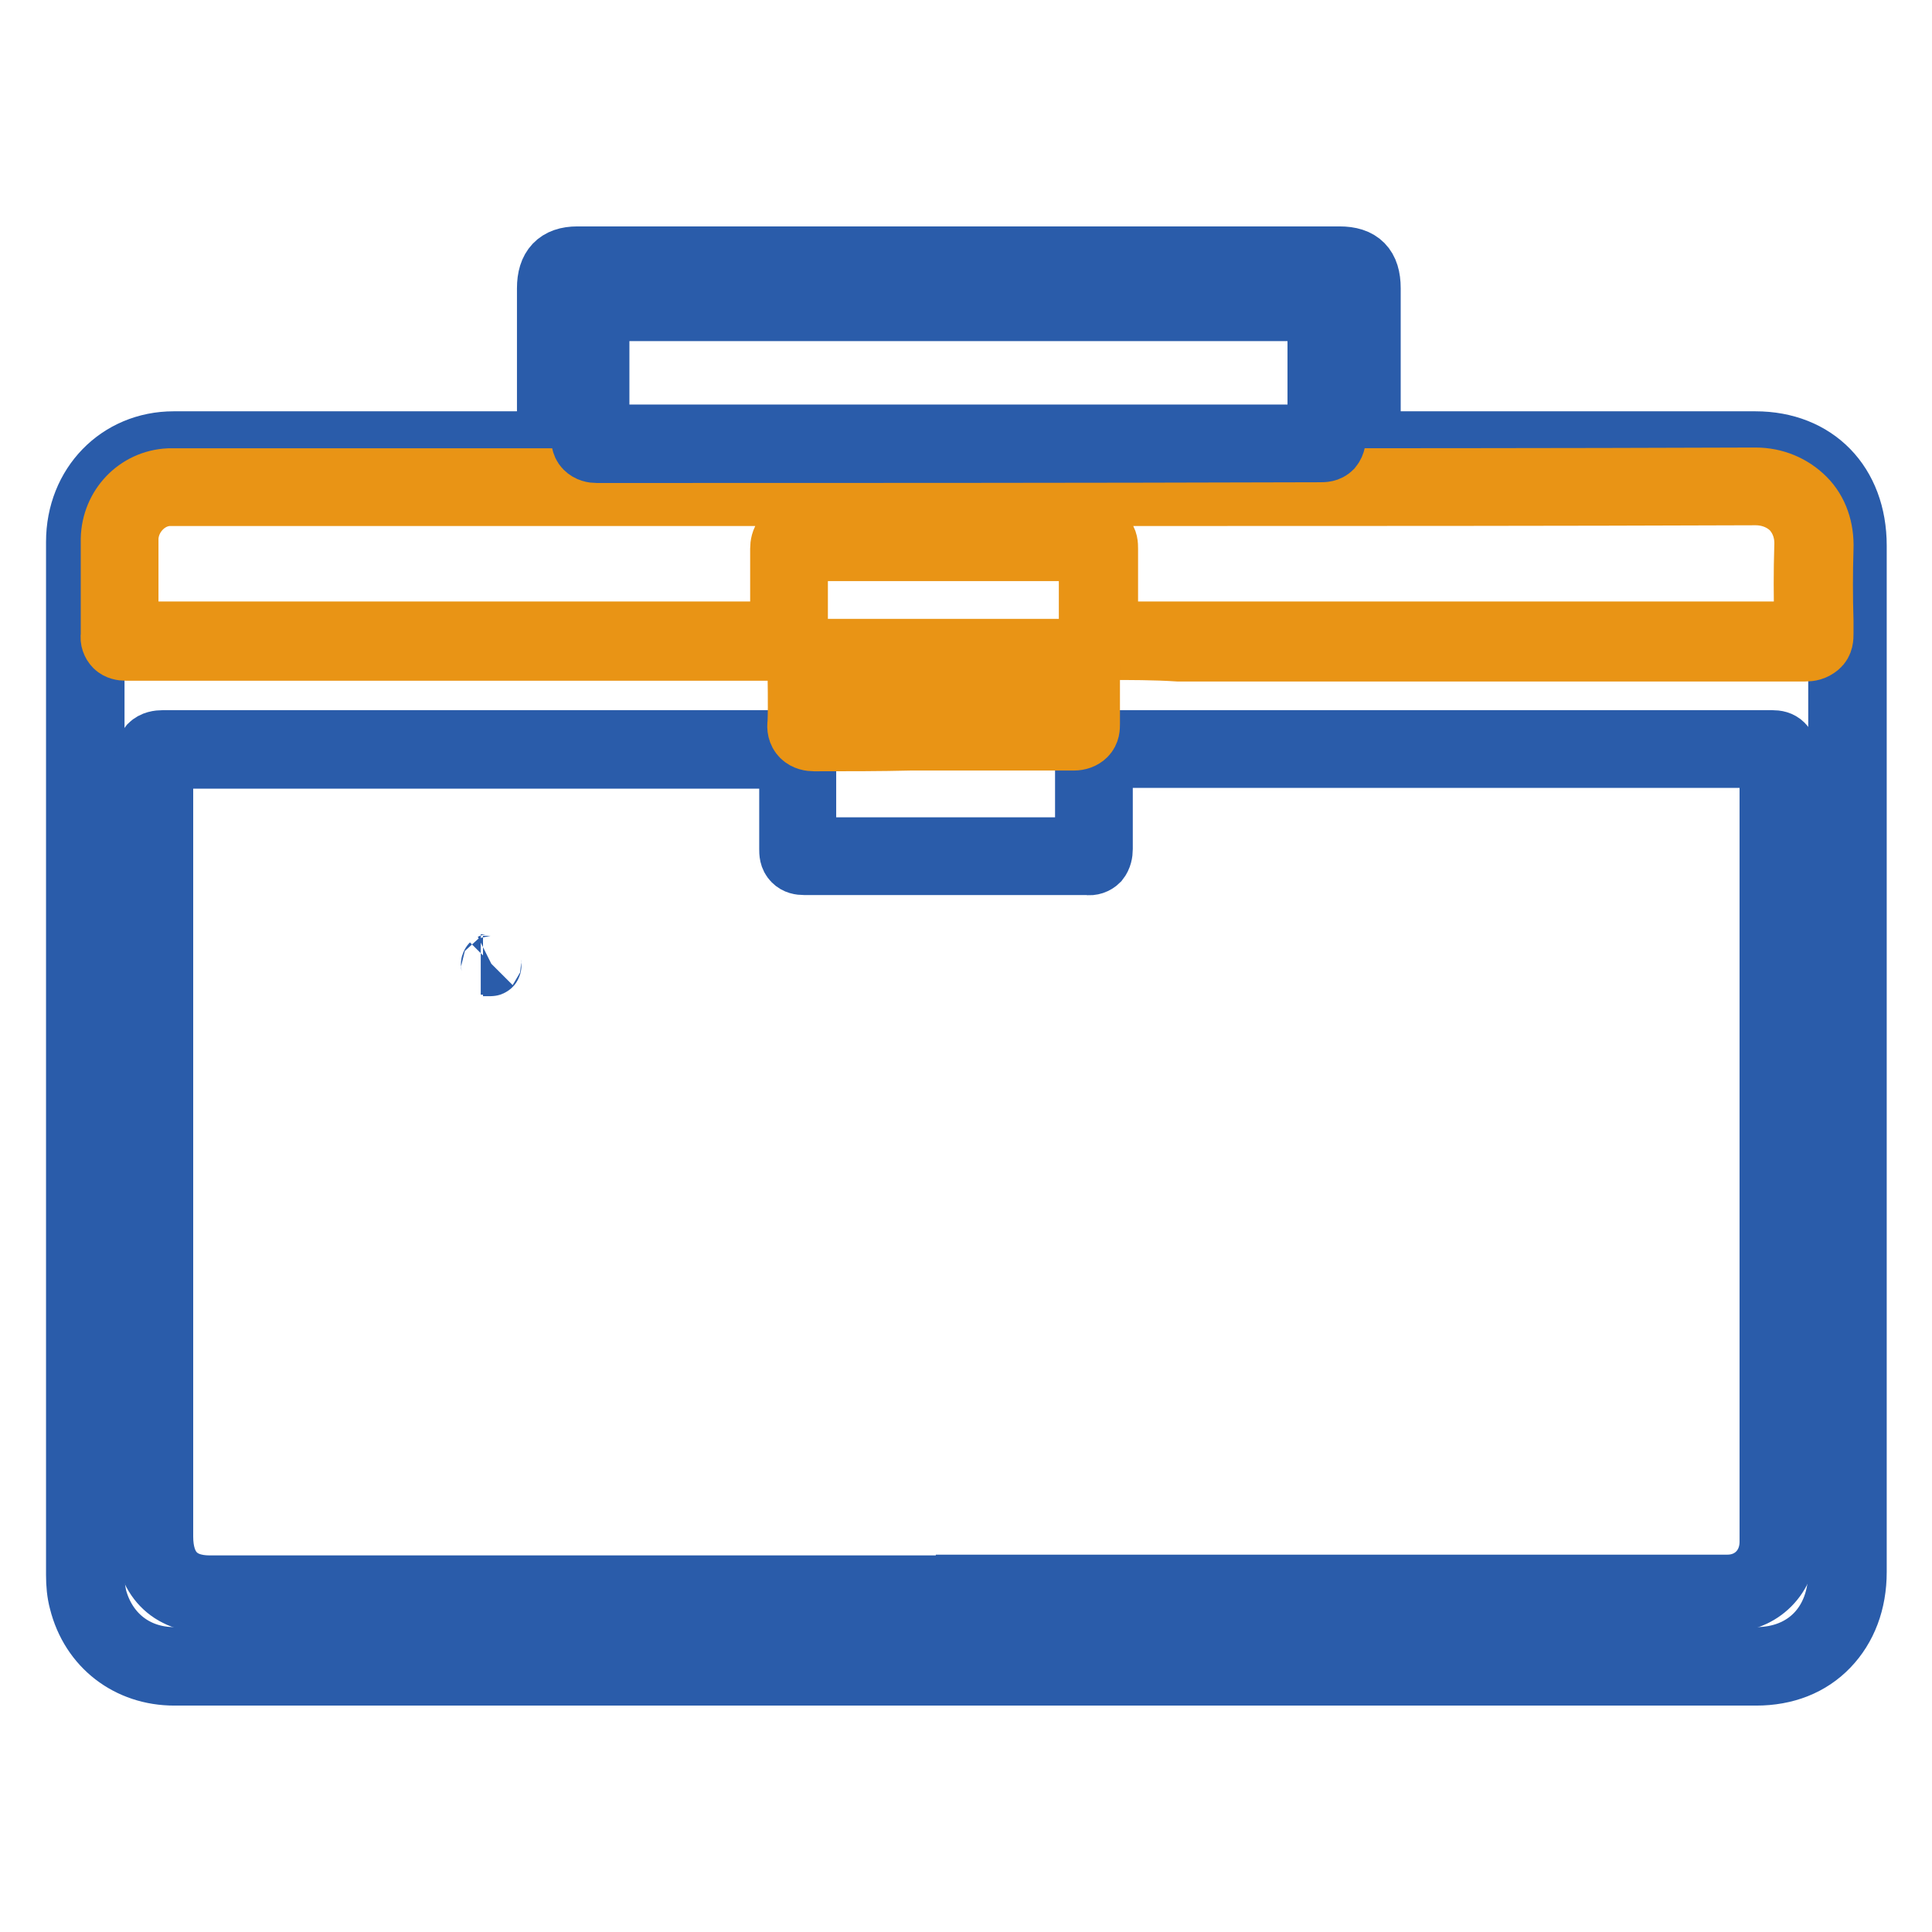
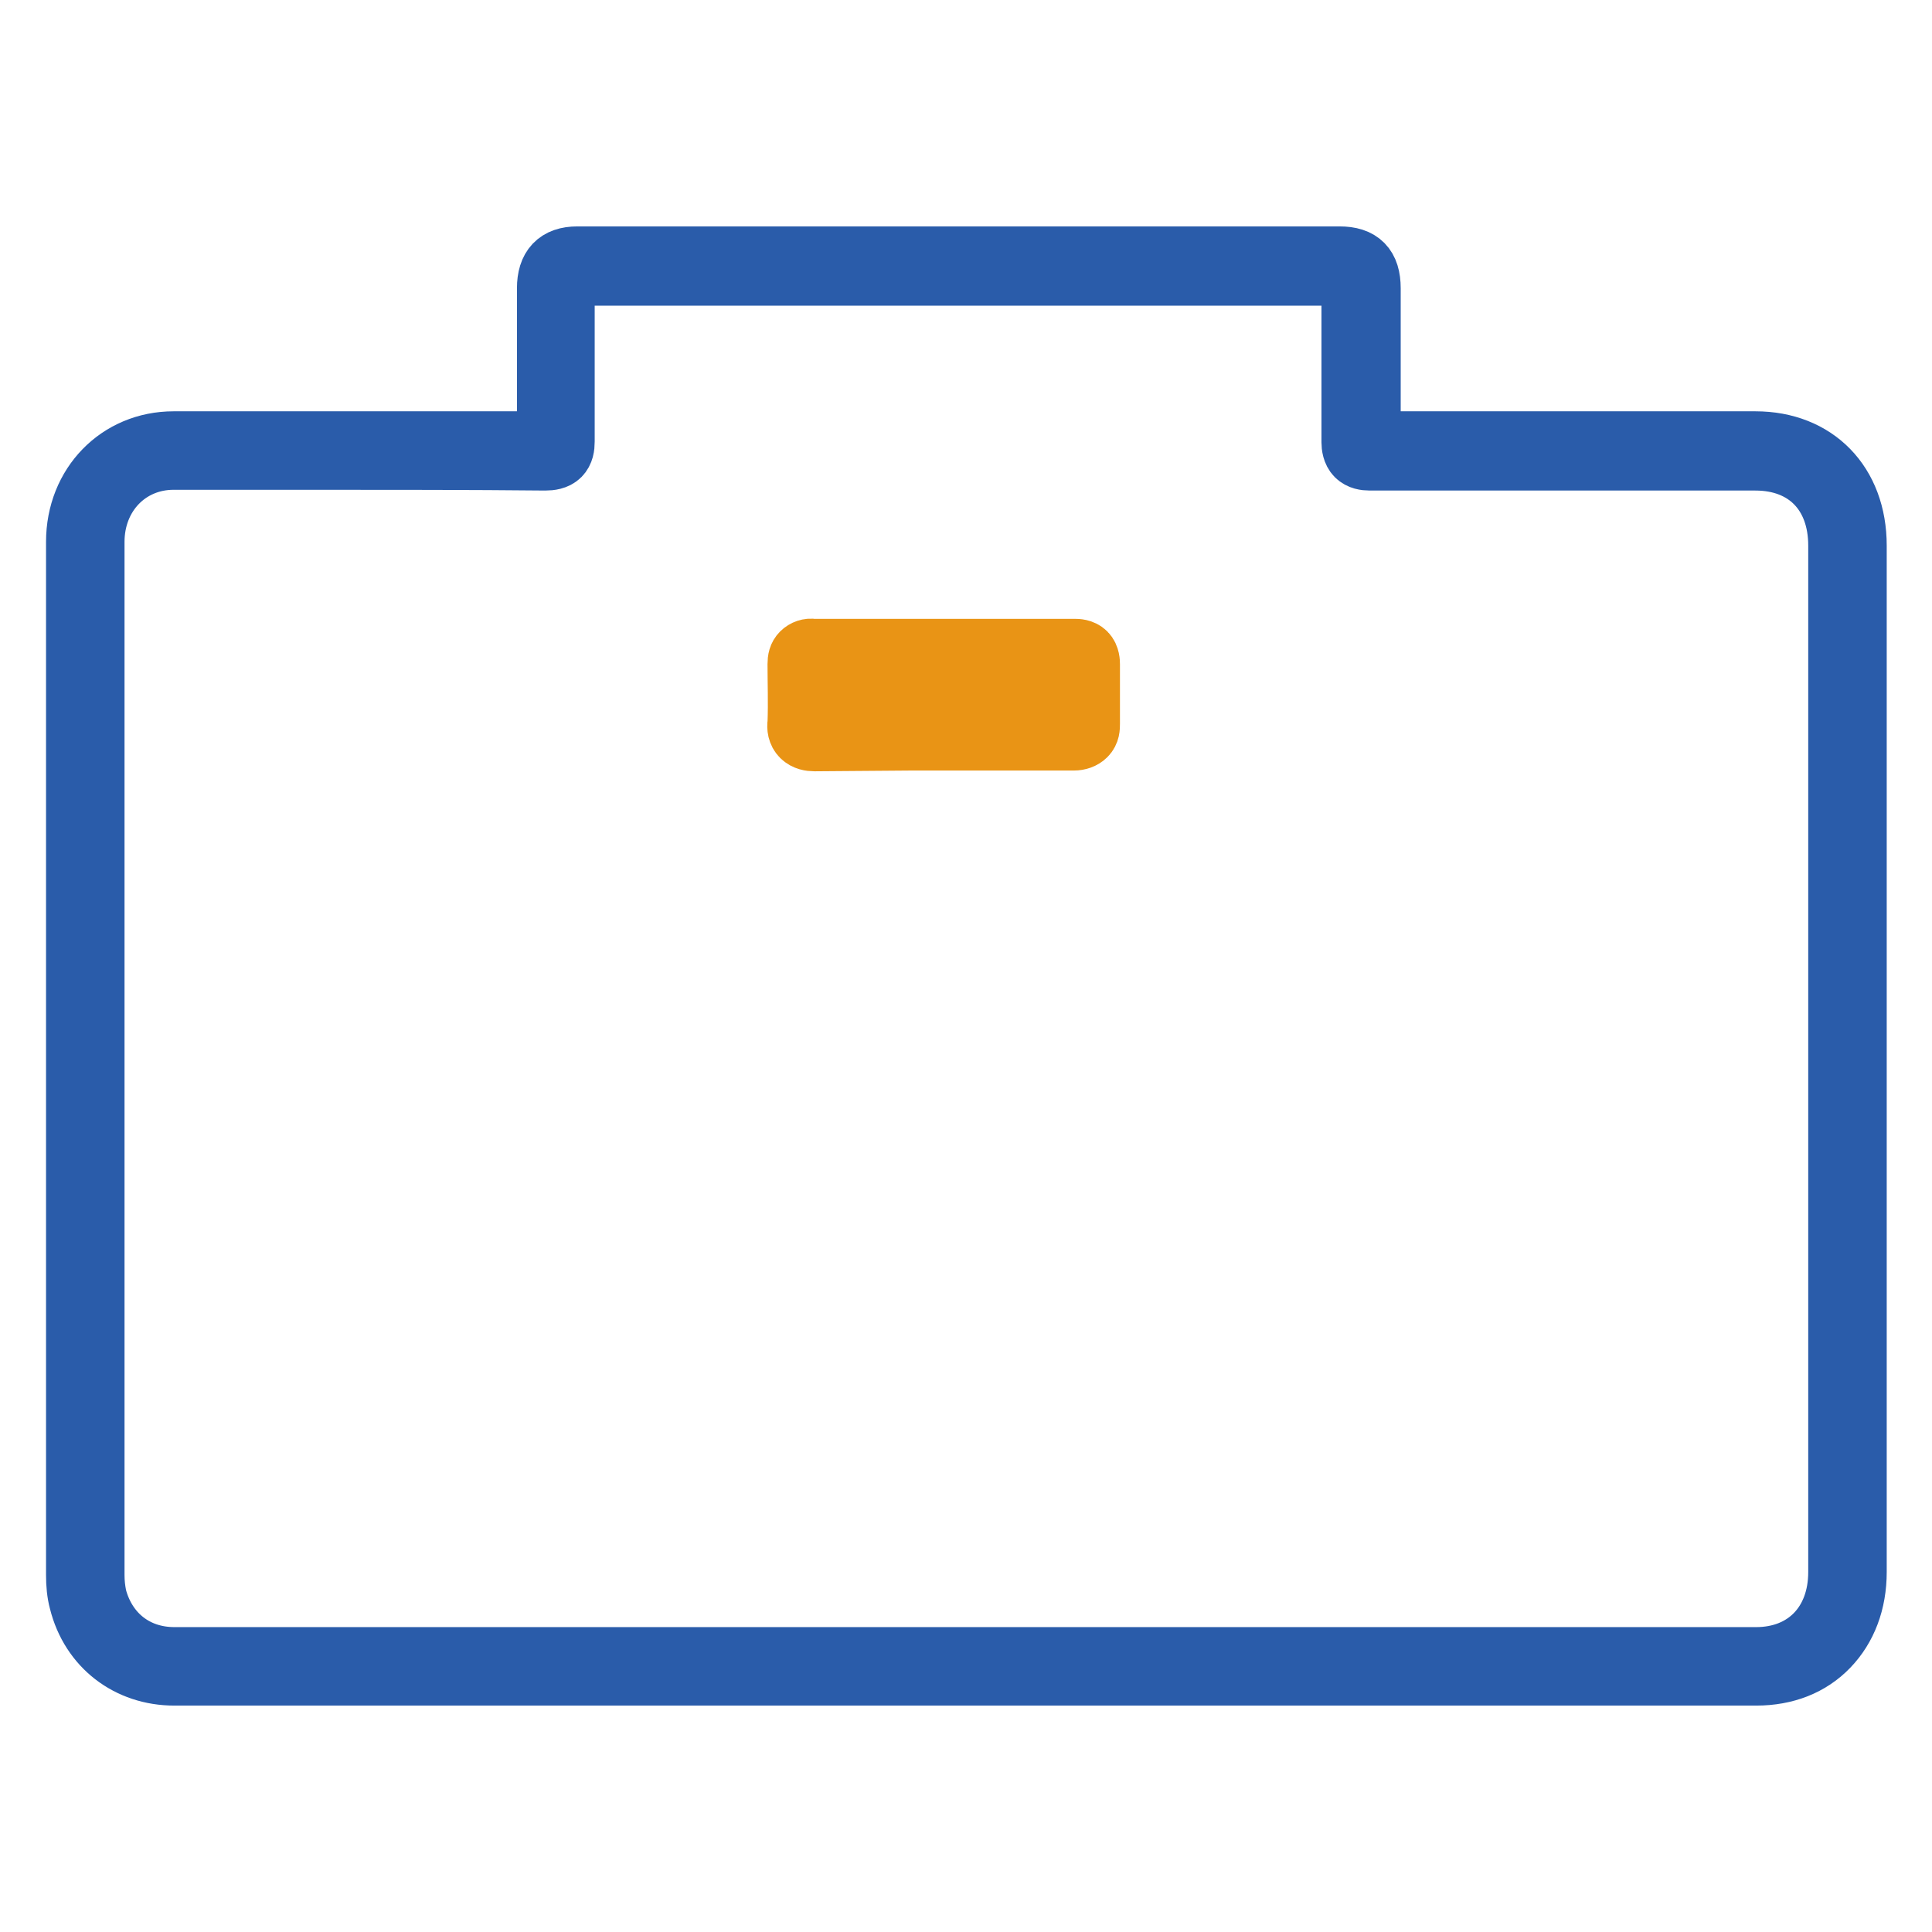
<svg xmlns="http://www.w3.org/2000/svg" version="1.1" x="0px" y="0px" viewBox="0 0 256 256" enable-background="new 0 0 256 256" xml:space="preserve">
  <g>
    <path stroke-width="8" fill-opacity="0" stroke="#2a5caa" d="M77.1,222h-54c-6.1,0-11.1-3.8-12.6-9.8c-0.3-1.1-0.4-2.3-0.4-3.5V155V71.8c0-7.6,5.6-13.3,12.9-13.3 c14.9,0,32.2,0,49.4,0h0.1v-0.1c0-5.3,0-10.7,0-15.9v-4.3c0-2.8,1.3-4.2,4-4.2h101c2.8,0,4.1,1.3,4.1,4.2v4.4c0,5.2,0,10.6,0,15.9 c14.5,0,29.2,0,43.4,0h7.6c8,0,13.4,5.5,13.4,13.8v136c0,4-1.3,7.4-3.7,9.9c-2.4,2.5-5.7,3.8-9.6,3.8L77.1,222L77.1,222z  M42.4,60.9H23c-6,0-10.5,4.7-10.5,10.9v136.9c0,1,0.1,1.9,0.3,2.9c1.3,4.9,5.2,8,10.3,8h209.6c6.5,0,10.9-4.5,10.9-11.3v-136 c0-6.9-4.3-11.3-11-11.3H225c-14.2,0-29,0-43.5,0h0c-0.6,0-1.3-0.1-1.8-0.6c-0.5-0.5-0.6-1.3-0.6-1.8c0-5.3,0-10.7,0-15.9v-4.4 c0-1.5-0.3-1.8-1.7-1.8h-101c-1.3,0-1.6,0.2-1.6,1.8v4.3c0,5.2,0,10.6,0,15.9c0,0.7-0.1,1.4-0.6,1.9c-0.5,0.5-1.3,0.6-1.9,0.6 C62.2,60.9,52,60.9,42.4,60.9L42.4,60.9z" />
-     <path stroke-width="8" fill-opacity="0" stroke="#2a5caa" d="M215.9,212.4H27.7c-5.3,0-8.5-3.3-8.5-8.8V190c0-29.3,0-59.6,0-89.4c0-0.6,0.1-1.3,0.6-1.9 c0.5-0.5,1.2-0.6,1.8-0.6c26.9,0,54.8,0,82.8,0c0.6,0,1.3,0.1,1.8,0.6c0.5,0.5,0.6,1.3,0.6,1.9c0,2.3,0,4.6,0,6.8v4.9 c12.1,0,24.5,0,37,0c0-2,0-4,0-6c0-2,0-4.1,0-6.1c0-0.5,0.1-1.1,0.5-1.6c0.4-0.4,1-0.6,1.5-0.5c29.2,0,59.1,0,89,0 c0.6,0,1.1,0.1,1.5,0.5c0.5,0.5,0.5,1.1,0.5,1.6c0,20.1,0,40.3,0,60.4v43.7c0,4.6-3.4,8-7.9,8C224.5,212.4,220.2,212.4,215.9,212.4 L215.9,212.4z M128,210h100.9c3.2,0,5.6-2.4,5.6-5.7v-43.7c0-20.1,0-40.1,0-60.2c-29.7,0-59.4,0-88.4,0c0,2,0,4,0,5.9 c0,2,0,4.1,0,6.2c0,0.5-0.1,1.1-0.5,1.6c-0.4,0.4-1,0.6-1.5,0.5c-12.6,0-25.3,0-37.5,0h0c-0.6,0-1.1-0.1-1.5-0.5 c-0.5-0.5-0.5-1.1-0.5-1.6c0-1.7,0-3.4,0-5.1c0-2.2,0-4.6,0-6.8v-0.1h-0.1c-28,0-55.8,0-82.8,0h-0.1v0.1c0,29.8,0,60.1,0,89.4v13.6 c0,4.2,2.1,6.5,6.2,6.5H128L128,210z" />
-     <path stroke-width="8" fill-opacity="0" stroke="#e99415" d="M146.5,86.1c-0.5,0-1.1-0.1-1.6-0.6c-0.5-0.5-0.6-1.2-0.6-1.7c0-1.9,0-3.9,0-5.8c0-1.6,0-3.3,0-5 c-12.8,0-25.8,0-38.6,0c0,1.6,0,3.2,0,4.8c0,2,0,4,0,6c0,0.6,0,1.3-0.6,1.8c-0.6,0.6-1.4,0.6-1.8,0.6c-23.8,0-48,0-71.4,0H19.9 c-1.1,0-2.2,0-3.2,0c-0.5,0-1.1-0.1-1.5-0.5c-0.4-0.4-0.6-1-0.5-1.5c0-1.7,0-3.5,0-5.2c0-2.5,0-5.1,0-7.6c0.1-4.3,3.4-7.8,7.7-8 c0.3,0,0.7,0,1,0h129.5c26.1,0,53.1,0,79.7-0.1h0c2.6,0,4.9,1,6.6,2.7c1.7,1.7,2.5,4.1,2.4,6.7c-0.1,3.2-0.1,6.4,0,9.6l0,1.6 c0,0.6,0,1.3-0.6,1.8s-1.2,0.6-1.8,0.6c-23,0-46.3,0-68.9,0h-14.2C153,86.1,149.8,86.1,146.5,86.1L146.5,86.1z M43.1,83.7 c19.9,0,40.3,0,60.3,0c0-2,0-4,0-5.9c0-1.7,0-3.4,0-5.1c0-0.5,0.1-1.1,0.5-1.6c0.5-0.5,1.1-0.5,1.6-0.5c13,0,26.2,0,39.2,0 c0.3,0,1,0,1.6,0.5c0.5,0.5,0.5,1.1,0.5,1.6c0,1.8,0,3.6,0,5.3c0,1.9,0,3.8,0,5.7c3.1,0,6.2,0,9.3,0h14.2c22.5,0,45.9,0,68.8,0 c0-0.5,0-1,0-1.5c-0.1-3.2-0.1-6.5,0-9.8c0.1-1.9-0.5-3.6-1.7-4.9c-1.2-1.2-2.9-1.9-4.8-1.9h0c-26.6,0.1-53.6,0.1-79.7,0.1H22.4 c-2.9,0.1-5.3,2.7-5.4,5.6c0,2.5,0,5.1,0,7.6v4.8c1,0,1.9,0,2.9,0L43.1,83.7L43.1,83.7z" />
-     <path stroke-width="8" fill-opacity="0" stroke="#2a5caa" d="M79.1,60c-0.5,0-1.1-0.1-1.6-0.6C77,58.9,77,58.1,77,57.7c0-6.3,0-11.6,0-16.5c0-0.6,0.1-1.3,0.6-1.9 c0.5-0.5,1.2-0.6,1.8-0.6h0c12.9,0,26.1,0,38.8,0h17.9c12.6,0,25.7,0,38.5,0c0.6,0,1.3,0.1,1.8,0.6c0.6,0.6,0.6,1.5,0.6,1.9 c-0.1,6,0,12,0,16.5c0,0.4,0,1.1-0.5,1.7c-0.5,0.5-1.1,0.5-1.6,0.5C142.5,60,110.3,60,79.1,60L79.1,60z M79.4,41.2L79.4,41.2 c0,4.9,0,10.1,0,16.4c31,0,63,0,95.2,0c0-4.5,0-10.4,0-16.3v-0.1c-12.8,0-25.9,0-38.5,0h-17.9C105.4,41.2,92.3,41.2,79.4,41.2 L79.4,41.2z" />
-     <path stroke-width="8" fill-opacity="0" stroke="#e99415" d="M107.9,98.2c-0.5,0-1.2-0.1-1.7-0.6s-0.6-1.2-0.5-1.8c0.1-2.7,0-5.5,0-7.8c0-0.6,0.1-1.1,0.5-1.5 c0.4-0.4,1-0.6,1.5-0.5c11.6,0,23.3,0,34.7,0c0.3,0,1,0,1.5,0.5c0.5,0.5,0.5,1.3,0.5,1.5c0,3,0,5.5,0,7.9c0,0.5,0,1.1-0.5,1.6 c-0.4,0.4-1,0.6-1.6,0.6c-4.4,0-8.9,0-13.3,0h-8.3C116.6,98.2,112.3,98.2,107.9,98.2L107.9,98.2z M108.1,88.5c0,2.2,0.1,4.8,0,7.3 c4.2,0,8.5,0,12.7,0h8.3c4.3,0,8.7,0,13,0c0-2.2,0-4.6,0-7.3C130.9,88.5,119.5,88.5,108.1,88.5z" />
-     <path stroke-width="8" fill-opacity="0" stroke="#2a5caa" d="M65.1,127.7c-0.4,0.2-0.9,0.1-1.4,0.1 M65.1,127.7c-0.1,0.1,0.1,0.3-0.1,0.3h-1" />
+     <path stroke-width="8" fill-opacity="0" stroke="#e99415" d="M107.9,98.2c-0.5,0-1.2-0.1-1.7-0.6s-0.6-1.2-0.5-1.8c0.1-2.7,0-5.5,0-7.8c0-0.6,0.1-1.1,0.5-1.5 c0.4-0.4,1-0.6,1.5-0.5c11.6,0,23.3,0,34.7,0c0.3,0,1,0,1.5,0.5c0.5,0.5,0.5,1.3,0.5,1.5c0,3,0,5.5,0,7.9c0,0.5,0,1.1-0.5,1.6 c-0.4,0.4-1,0.6-1.6,0.6c-4.4,0-8.9,0-13.3,0h-8.3L107.9,98.2z M108.1,88.5c0,2.2,0.1,4.8,0,7.3 c4.2,0,8.5,0,12.7,0h8.3c4.3,0,8.7,0,13,0c0-2.2,0-4.6,0-7.3C130.9,88.5,119.5,88.5,108.1,88.5z" />
  </g>
</svg>